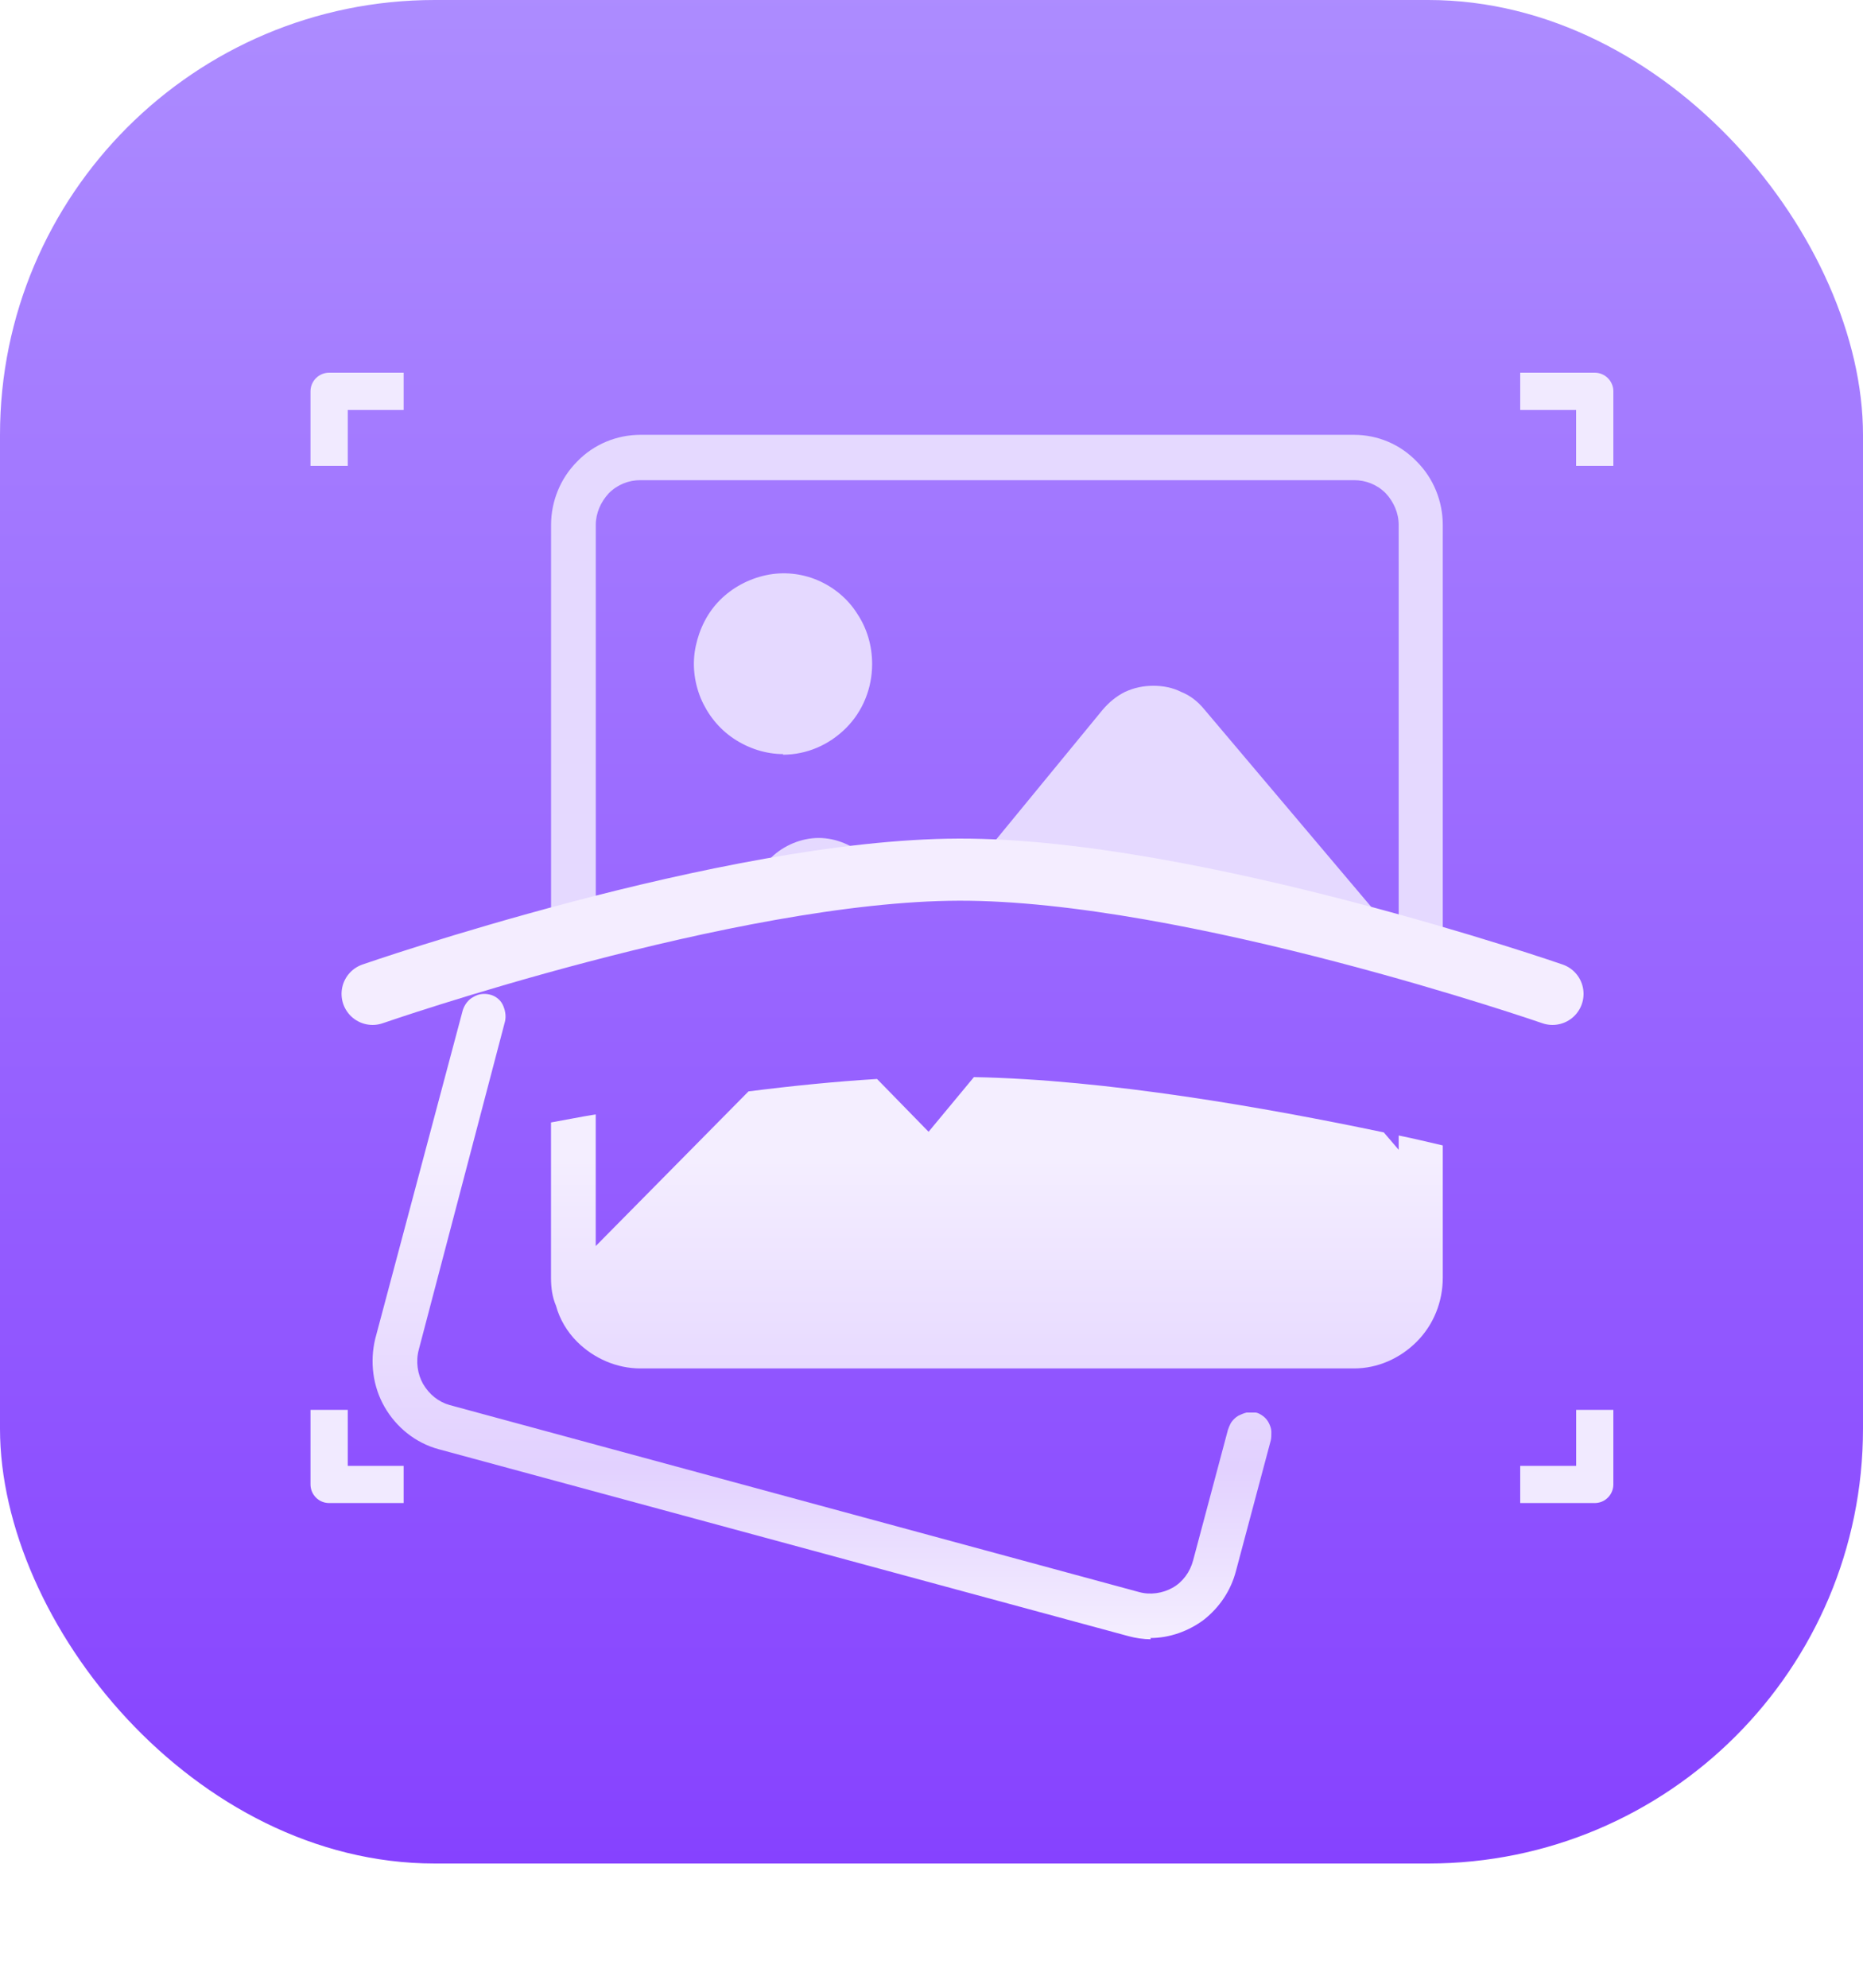
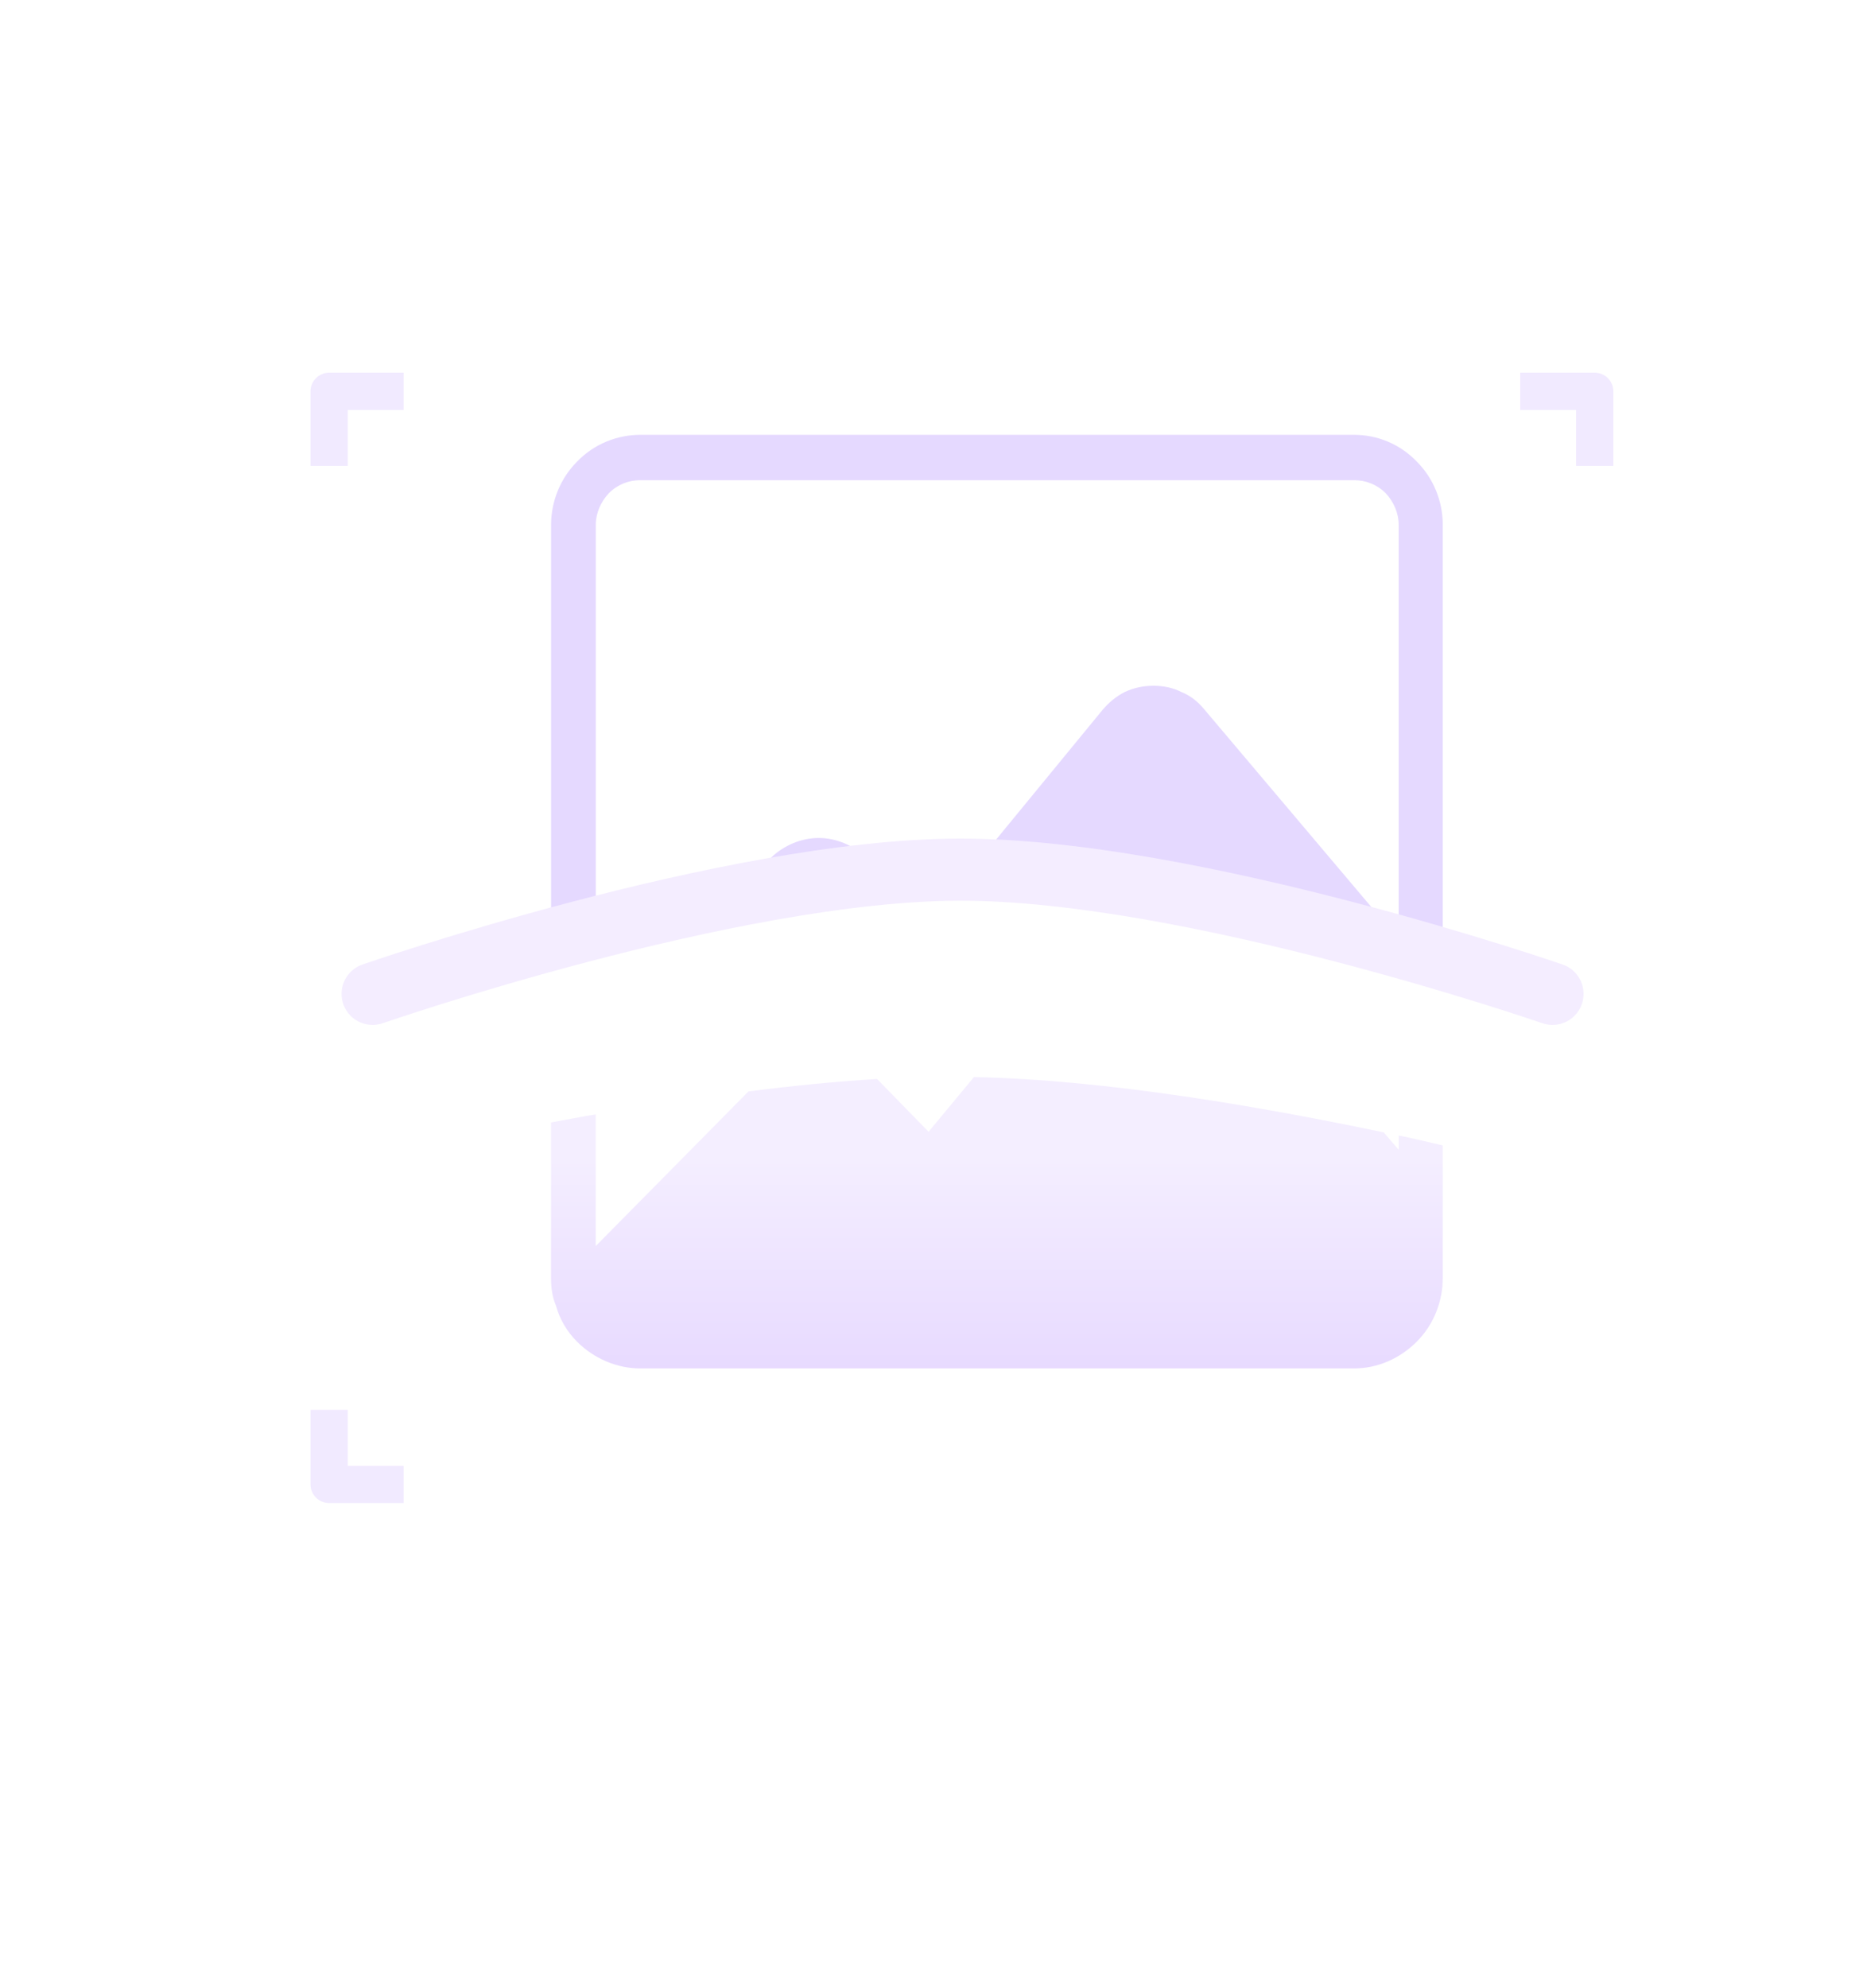
<svg xmlns="http://www.w3.org/2000/svg" width="30" height="32" viewBox="0 0 30 32" fill="none">
-   <rect width="30" height="30" rx="7" fill="url(#paint0_linear_2337_748)" />
  <path d="M25.98 7.5H25.38V6.6H24.48V6H25.68C25.72 6 25.759 6.008 25.795 6.023C25.831 6.038 25.864 6.06 25.892 6.088C25.92 6.116 25.942 6.149 25.957 6.185C25.973 6.222 25.98 6.261 25.98 6.3L25.98 7.5Z" fill="#F1EAFF" />
  <path d="M5.6 7.5H5V6.3C5 6.22 5.032 6.144 5.088 6.088C5.144 6.032 5.22 6 5.3 6H6.5V6.6H5.6V7.5Z" fill="#F1EAFF" />
  <path d="M6.5 24.197H5.3C5.22 24.197 5.144 24.166 5.088 24.109C5.032 24.053 5 23.977 5 23.897V22.697H5.6V23.598H6.5V24.197Z" fill="#F1EAFF" />
-   <path d="M25.68 24.197H24.48V23.598H25.381V22.697H25.98V23.898C25.98 23.977 25.948 24.053 25.892 24.109C25.836 24.166 25.76 24.197 25.68 24.197Z" fill="#F1EAFF" />
  <g filter="url(#filter0_f_2337_748)">
-     <path d="M12.614 12.14C12.334 12.14 12.054 12.05 11.814 11.89C11.574 11.73 11.394 11.5 11.284 11.24C11.174 10.97 11.144 10.68 11.204 10.4C11.264 10.12 11.394 9.86 11.594 9.66C11.794 9.46 12.054 9.32 12.334 9.26C12.614 9.2 12.904 9.23 13.164 9.34C13.424 9.45 13.654 9.64 13.804 9.88C13.964 10.12 14.044 10.4 14.044 10.69C14.044 11.08 13.894 11.45 13.624 11.72C13.354 11.99 12.994 12.15 12.604 12.15L12.614 12.14Z" fill="#E5D9FF" />
    <path d="M22.814 7.43C22.544 7.15 22.183 7 21.803 7H10.313C9.934 7 9.564 7.15 9.294 7.43C9.024 7.7 8.874 8.07 8.874 8.45V14.68C9.104 14.64 9.344 14.59 9.594 14.55V8.45C9.594 8.26 9.674 8.08 9.804 7.94C9.944 7.8 10.123 7.73 10.313 7.73H21.803C21.994 7.73 22.174 7.8 22.314 7.94C22.444 8.08 22.523 8.26 22.523 8.45V14.89C22.773 14.94 23.014 15 23.233 15.05V8.45C23.233 8.07 23.084 7.7 22.814 7.43ZM19.393 11.42C19.294 11.3 19.174 11.2 19.023 11.14C18.884 11.07 18.733 11.04 18.573 11.04C18.413 11.04 18.264 11.07 18.113 11.14C17.974 11.21 17.854 11.31 17.753 11.43L15.684 13.95C17.823 13.99 20.373 14.44 22.284 14.84L19.393 11.42ZM13.944 13.8C13.743 13.61 13.463 13.49 13.184 13.49C12.903 13.49 12.623 13.61 12.424 13.8L12.053 14.18C12.764 14.09 13.463 14.02 14.123 13.98L13.944 13.8Z" fill="#E5D9FF" />
  </g>
  <g filter="url(#filter1_d_2337_748)">
-     <path d="M18.533 23.39C18.413 23.39 18.283 23.37 18.173 23.34L7.063 20.33C6.693 20.23 6.383 19.98 6.193 19.65C6.003 19.32 5.953 18.92 6.043 18.55L7.453 13.26C7.483 13.17 7.543 13.09 7.623 13.05C7.703 13 7.793 12.99 7.883 13.01C7.973 13.03 8.053 13.09 8.093 13.17C8.133 13.25 8.153 13.35 8.133 13.44L6.743 18.73C6.693 18.92 6.723 19.12 6.813 19.28C6.913 19.45 7.063 19.57 7.243 19.62L18.343 22.63C18.523 22.68 18.723 22.65 18.883 22.56C19.043 22.47 19.163 22.31 19.213 22.12L19.773 20.02C19.773 20.02 19.803 19.93 19.833 19.89C19.863 19.85 19.893 19.82 19.943 19.79C19.983 19.77 20.033 19.75 20.073 19.74C20.123 19.74 20.173 19.74 20.213 19.74C20.253 19.74 20.303 19.77 20.343 19.8C20.383 19.83 20.413 19.87 20.433 19.91C20.453 19.95 20.473 20 20.473 20.05C20.473 20.1 20.473 20.15 20.463 20.19L19.903 22.29C19.823 22.6 19.643 22.87 19.393 23.07C19.143 23.26 18.833 23.37 18.523 23.37L18.533 23.39Z" fill="url(#paint1_linear_2337_748)" />
    <path d="M22.523 15.28V15.51L22.283 15.23C20.373 14.83 17.823 14.38 15.683 14.34L14.953 15.22L14.123 14.37C13.463 14.41 12.763 14.48 12.053 14.57L9.593 17.06V14.94C9.343 14.98 9.103 15.03 8.873 15.07V17.57C8.873 17.73 8.893 17.88 8.953 18.02C9.013 18.24 9.133 18.44 9.293 18.6C9.563 18.87 9.933 19.03 10.313 19.03H21.803C22.183 19.03 22.543 18.87 22.813 18.6C23.083 18.33 23.233 17.96 23.233 17.57V15.44C23.013 15.39 22.773 15.33 22.523 15.28Z" fill="url(#paint2_linear_2337_748)" />
  </g>
  <path d="M6 16C6 16 11.735 14.009 15.442 14C19.194 13.991 25 16 25 16" stroke="#F4EDFF" stroke-linecap="round" />
  <defs>
    <filter id="filter0_f_2337_748" x="8.374" y="6.5" width="15.36" height="9.05" filterUnits="userSpaceOnUse" color-interpolation-filters="sRGB">
      <feFlood flood-opacity="0" result="BackgroundImageFix" />
      <feBlend mode="normal" in="SourceGraphic" in2="BackgroundImageFix" result="shape" />
      <feGaussianBlur stdDeviation="0.25" result="effect1_foregroundBlur_2337_748" />
    </filter>
    <filter id="filter1_d_2337_748" x="1" y="11" width="27.233" height="20.39" filterUnits="userSpaceOnUse" color-interpolation-filters="sRGB">
      <feFlood flood-opacity="0" result="BackgroundImageFix" />
      <feColorMatrix in="SourceAlpha" type="matrix" values="0 0 0 0 0 0 0 0 0 0 0 0 0 0 0 0 0 0 127 0" result="hardAlpha" />
      <feOffset dy="3" />
      <feGaussianBlur stdDeviation="2.5" />
      <feComposite in2="hardAlpha" operator="out" />
      <feColorMatrix type="matrix" values="0 0 0 0 0 0 0 0 0 0 0 0 0 0 0 0 0 0 0.25 0" />
      <feBlend mode="normal" in2="BackgroundImageFix" result="effect1_dropShadow_2337_748" />
      <feBlend mode="normal" in="SourceGraphic" in2="effect1_dropShadow_2337_748" result="shape" />
    </filter>
    <linearGradient id="paint0_linear_2337_748" x1="13.75" y1="30" x2="13.75" y2="-5" gradientUnits="userSpaceOnUse">
      <stop stop-color="#8642FF" />
      <stop offset="1" stop-color="#B398FF" />
    </linearGradient>
    <linearGradient id="paint1_linear_2337_748" x1="14.868" y1="23.39" x2="14.868" y2="13.433" gradientUnits="userSpaceOnUse">
      <stop stop-color="#F4EEFF" />
      <stop offset="0.28" stop-color="#E2D1FF" />
      <stop offset="0.777" stop-color="#F4EEFF" />
    </linearGradient>
    <linearGradient id="paint2_linear_2337_748" x1="14.868" y1="23.39" x2="14.868" y2="13.433" gradientUnits="userSpaceOnUse">
      <stop stop-color="#F4EEFF" />
      <stop offset="0.28" stop-color="#E2D1FF" />
      <stop offset="0.777" stop-color="#F4EEFF" />
    </linearGradient>
  </defs>
</svg>